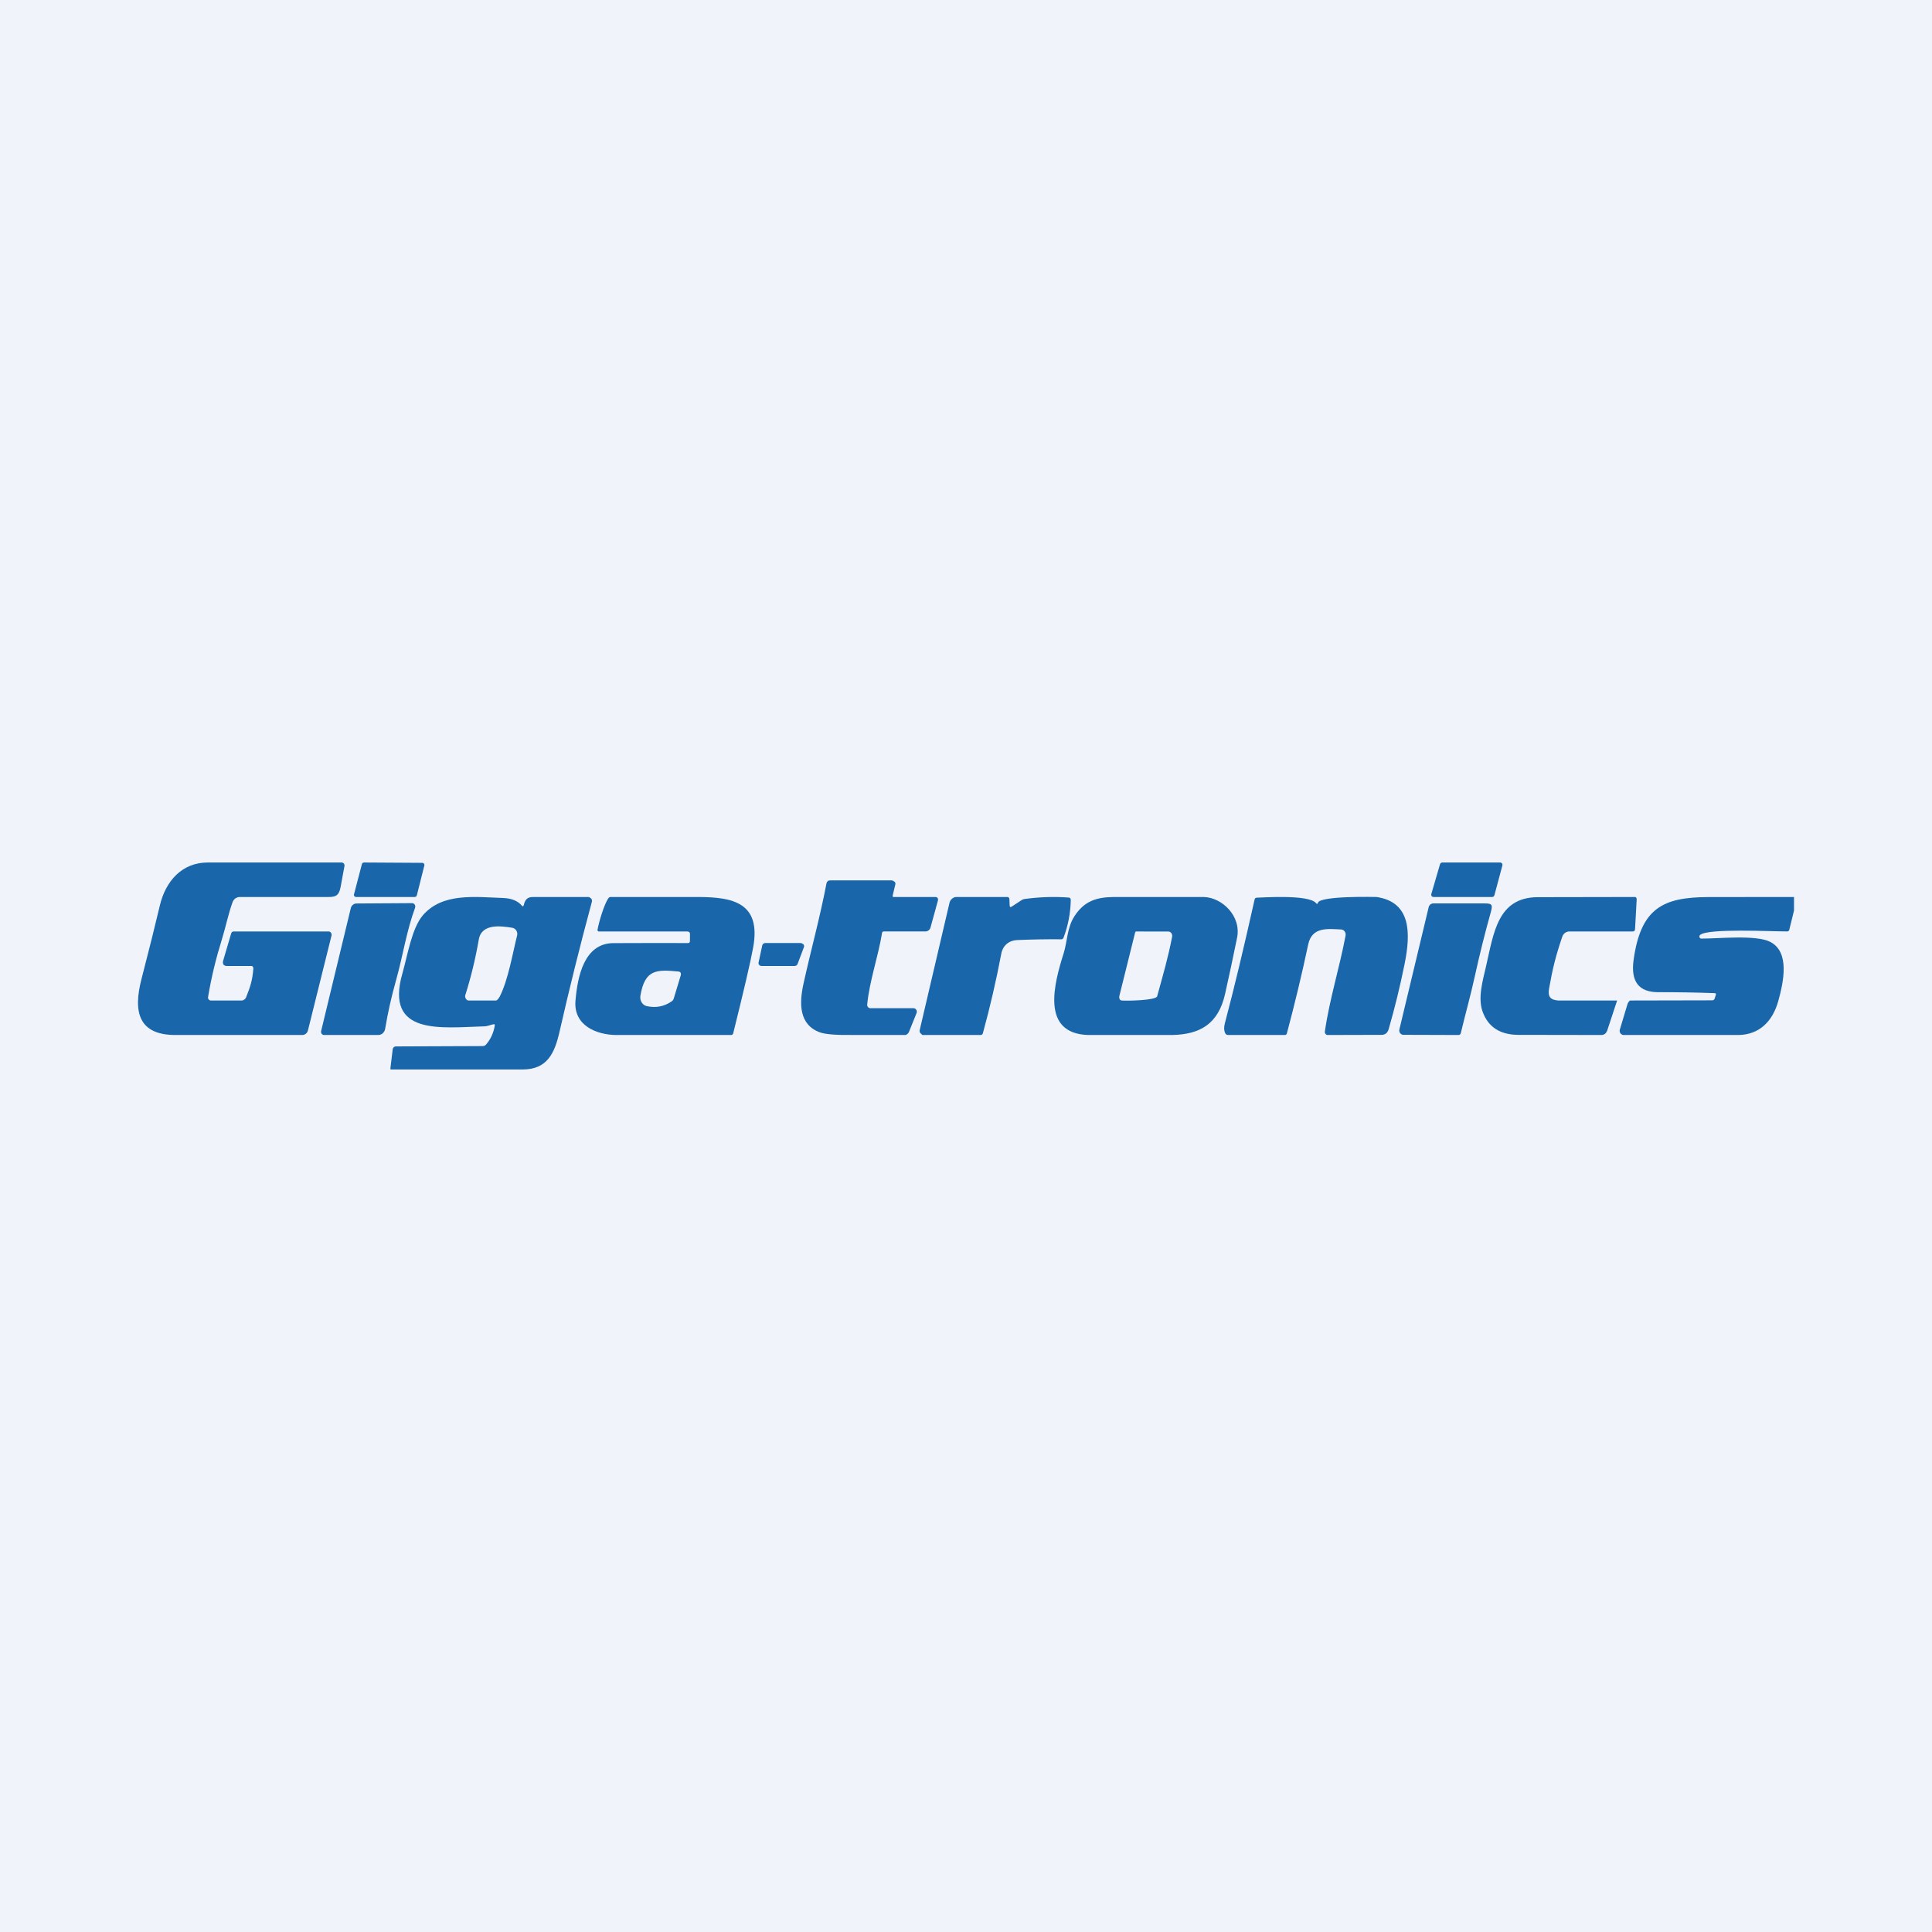
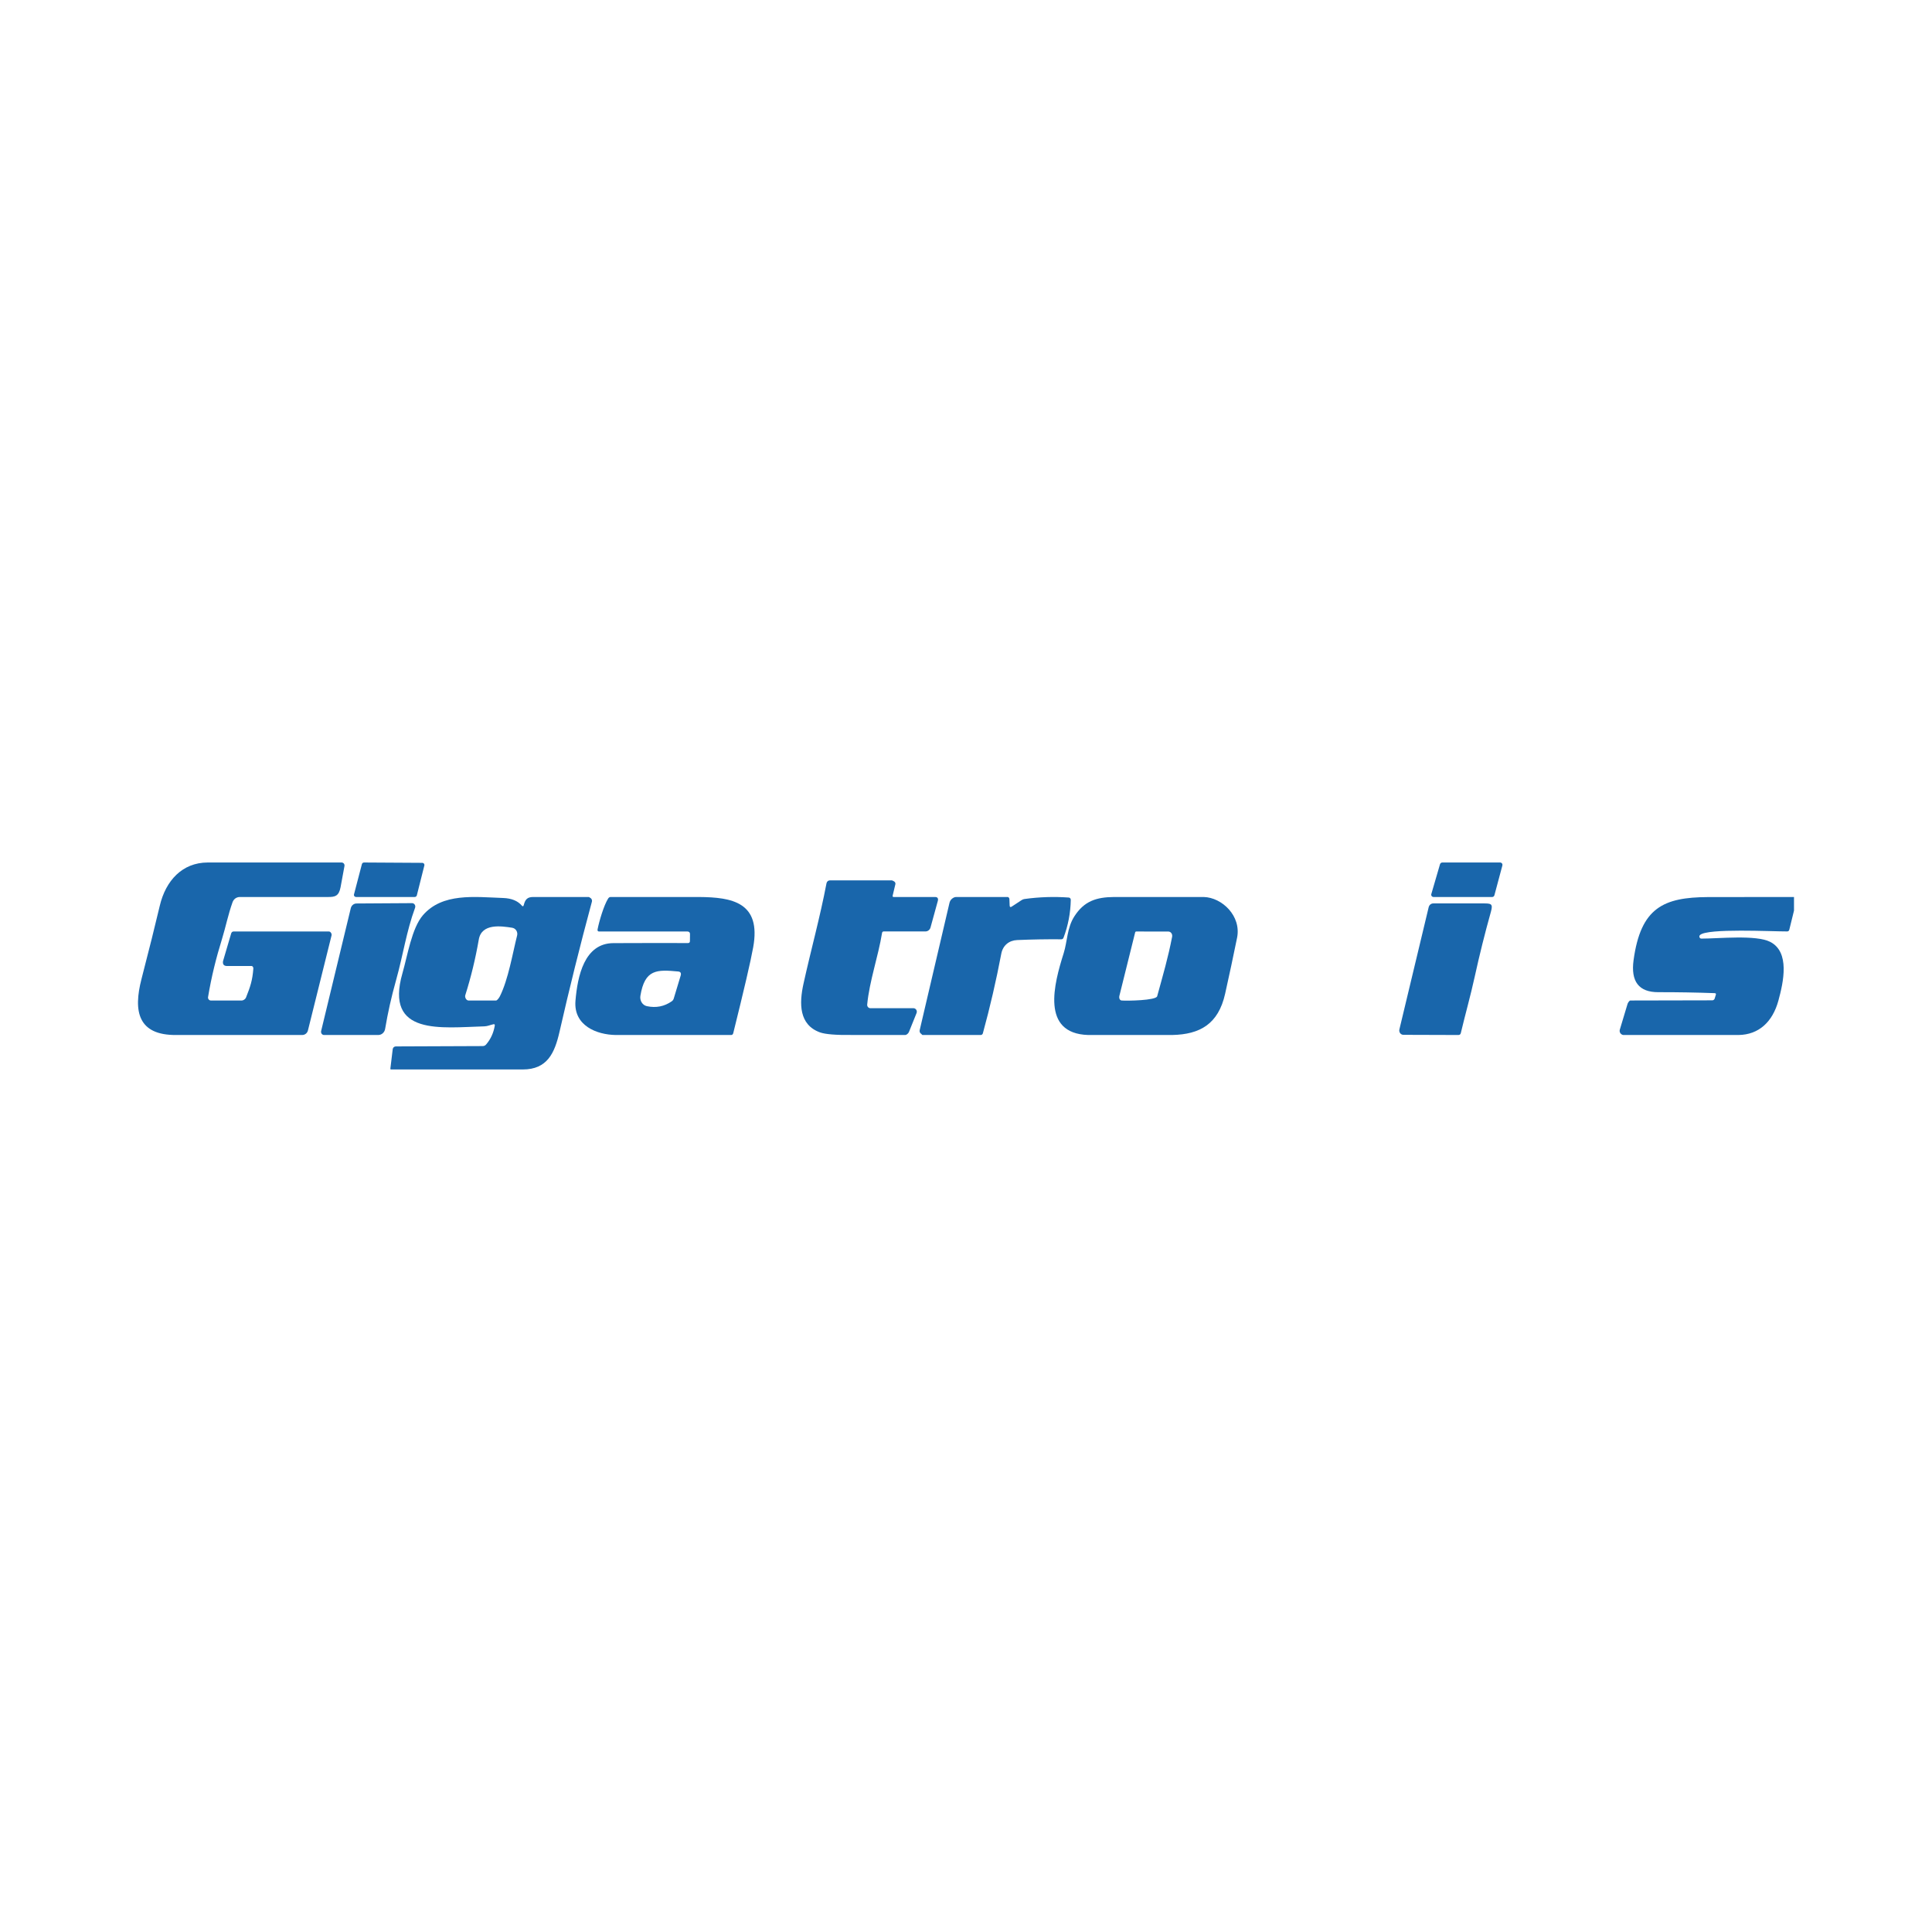
<svg xmlns="http://www.w3.org/2000/svg" width="56" height="56" viewBox="0 0 56 56" fill="none">
-   <rect width="56" height="56" fill="#F0F3FA" />
  <path d="M6.109 29L6.998 29.001C7.055 29.001 7.11 28.964 7.132 28.91C7.257 28.597 7.317 28.416 7.343 28.079C7.346 28.039 7.328 28.002 7.289 28H6.57C6.483 27.997 6.448 27.942 6.466 27.854L6.695 27.075C6.703 27.035 6.727 27 6.766 27H9.535C9.581 27 9.622 27.066 9.611 27.111L8.926 29.867C8.917 29.905 8.895 29.94 8.864 29.964C8.833 29.988 8.795 30.001 8.756 30L5.114 30C4.001 30.012 3.857 29.317 4.102 28.374C4.324 27.516 4.501 26.808 4.632 26.251C4.803 25.528 5.281 25.002 6.019 25L9.901 25C9.913 25 9.926 25.002 9.937 25.008C9.948 25.013 9.958 25.021 9.966 25.03C9.974 25.04 9.98 25.051 9.983 25.063C9.986 25.075 9.987 25.088 9.985 25.101C9.95 25.302 9.912 25.508 9.871 25.719C9.822 25.97 9.716 26.003 9.5 26H6.947C6.902 26.001 6.859 26.015 6.822 26.041C6.786 26.068 6.758 26.105 6.742 26.147C6.613 26.506 6.542 26.869 6.435 27.217C6.268 27.755 6.13 28.301 6.03 28.904C6.023 28.951 6.063 29 6.109 29Z" fill="#1966AB" />
  <path d="M12.3 25.087L12.082 25.953C12.079 25.966 12.071 25.978 12.059 25.987C12.048 25.995 12.035 26 12.02 26H10.322C10.313 26 10.303 25.998 10.294 25.994C10.286 25.99 10.278 25.984 10.272 25.976C10.266 25.969 10.262 25.96 10.26 25.951C10.258 25.942 10.258 25.932 10.261 25.923L10.49 25.047C10.493 25.034 10.501 25.022 10.512 25.013C10.524 25.005 10.537 25 10.552 25L12.239 25.01C12.249 25.01 12.258 25.012 12.267 25.017C12.276 25.021 12.283 25.027 12.289 25.034C12.295 25.042 12.299 25.05 12.301 25.059C12.303 25.069 12.302 25.078 12.3 25.087Z" fill="#1966AB" />
  <path d="M41.806 25H43.482C43.493 25 43.503 25.003 43.512 25.007C43.521 25.012 43.529 25.018 43.536 25.026C43.542 25.034 43.546 25.043 43.548 25.053C43.55 25.063 43.55 25.073 43.548 25.083L43.316 25.95C43.312 25.964 43.303 25.977 43.292 25.986C43.28 25.995 43.265 26 43.25 26H41.552C41.542 26 41.531 25.998 41.522 25.993C41.513 25.988 41.504 25.982 41.498 25.974C41.492 25.965 41.487 25.956 41.486 25.946C41.484 25.936 41.484 25.925 41.487 25.916L41.74 25.048C41.745 25.034 41.753 25.022 41.765 25.014C41.777 25.005 41.791 25 41.806 25Z" fill="#1966AB" />
  <path d="M25.567 27.041C25.456 27.726 25.201 28.434 25.136 29.118C25.135 29.131 25.137 29.145 25.14 29.157C25.145 29.17 25.151 29.182 25.16 29.192C25.168 29.201 25.179 29.209 25.191 29.215C25.202 29.22 25.215 29.223 25.228 29.223H26.476C26.492 29.223 26.508 29.227 26.522 29.235C26.537 29.243 26.549 29.254 26.558 29.268C26.567 29.282 26.573 29.299 26.574 29.315C26.576 29.332 26.573 29.349 26.567 29.364L26.347 29.91C26.332 29.948 26.285 29.995 26.246 29.999H24.693C24.229 30.005 23.921 29.979 23.767 29.924C23.157 29.702 23.163 29.087 23.29 28.512C23.505 27.536 23.771 26.58 23.957 25.6C23.962 25.577 23.974 25.556 23.992 25.541C24.009 25.526 24.032 25.518 24.054 25.518H25.853C25.864 25.518 25.906 25.543 25.916 25.548C25.925 25.554 25.934 25.561 25.94 25.57C25.947 25.579 25.951 25.59 25.953 25.601C25.956 25.612 25.955 25.623 25.952 25.634L25.875 25.957C25.864 26 25.892 26 25.916 26H27.105C27.175 26 27.201 26.041 27.184 26.111L26.973 26.878C26.965 26.912 26.946 26.943 26.919 26.964C26.893 26.986 26.86 26.998 26.826 26.998H25.617C25.589 26.998 25.572 27.012 25.567 27.041Z" fill="#1966AB" />
  <path d="M11.942 26.178C11.957 26.178 11.973 26.181 11.986 26.189C12 26.196 12.012 26.207 12.021 26.221C12.029 26.234 12.035 26.249 12.037 26.265C12.038 26.281 12.036 26.298 12.031 26.313C11.78 26.994 11.683 27.688 11.485 28.393C11.333 28.94 11.246 29.337 11.163 29.824C11.155 29.873 11.13 29.918 11.094 29.95C11.057 29.983 11.011 30 10.963 30H9.394C9.381 30 9.367 29.997 9.355 29.991C9.343 29.985 9.333 29.976 9.324 29.965C9.316 29.954 9.31 29.941 9.308 29.927C9.305 29.913 9.305 29.899 9.308 29.886L10.168 26.323C10.178 26.284 10.199 26.25 10.229 26.226C10.259 26.201 10.296 26.188 10.334 26.188L11.942 26.178Z" fill="#1966AB" />
  <path d="M41.411 26.295C41.419 26.264 41.436 26.236 41.46 26.216C41.485 26.196 41.515 26.186 41.545 26.186L42.984 26.186C43.215 26.186 43.283 26.187 43.215 26.427C43.04 27.051 42.884 27.678 42.746 28.308C42.624 28.866 42.473 29.395 42.343 29.942C42.334 29.981 42.31 30 42.272 30L40.679 29.995C40.66 29.995 40.642 29.991 40.626 29.982C40.61 29.974 40.595 29.962 40.584 29.947C40.573 29.931 40.565 29.914 40.561 29.895C40.557 29.877 40.558 29.857 40.562 29.838L41.411 26.295Z" fill="#1966AB" />
  <path d="M14.3 29.689C14.21 29.708 14.134 29.746 14.043 29.749C12.8 29.783 11.141 30.034 11.665 28.21C11.813 27.696 11.934 26.907 12.257 26.53C12.822 25.875 13.75 25.999 14.587 26.029C14.827 26.038 15.006 26.111 15.124 26.248C15.151 26.28 15.17 26.276 15.181 26.235C15.222 26.076 15.28 26.001 15.451 26H17.063C17.078 26 17.093 26.016 17.106 26.023C17.119 26.029 17.131 26.039 17.14 26.052C17.149 26.064 17.155 26.078 17.158 26.093C17.161 26.108 17.16 26.123 17.156 26.138C16.813 27.407 16.501 28.663 16.218 29.906C16.076 30.53 15.86 30.997 15.156 30.999C13.891 31 12.617 31 11.334 30.999C11.331 30.999 11.329 30.998 11.326 30.997C11.323 30.996 11.321 30.994 11.319 30.992C11.317 30.99 11.316 30.987 11.315 30.984C11.315 30.981 11.314 30.979 11.315 30.976L11.383 30.412C11.386 30.389 11.396 30.369 11.412 30.354C11.429 30.34 11.45 30.331 11.471 30.331L13.991 30.321C14.032 30.321 14.065 30.305 14.092 30.273C14.223 30.12 14.306 29.939 14.341 29.73C14.347 29.695 14.333 29.681 14.3 29.689ZM14.844 26.891C14.524 26.841 13.96 26.759 13.878 27.233C13.782 27.786 13.652 28.324 13.486 28.848C13.468 28.905 13.512 28.997 13.577 29H14.382C14.417 28.994 14.471 28.915 14.488 28.881C14.733 28.391 14.857 27.641 14.989 27.114C14.995 27.09 14.996 27.065 14.992 27.04C14.988 27.015 14.978 26.991 14.965 26.97C14.951 26.949 14.933 26.931 14.913 26.917C14.892 26.904 14.868 26.895 14.844 26.891Z" fill="#1966AB" />
  <path d="M17.321 26.939C17.367 26.7 17.503 26.242 17.627 26.045C17.644 26.019 17.667 26.001 17.695 26L20.263 26C21.21 26.008 22.071 26.146 21.831 27.461C21.758 27.865 21.565 28.693 21.254 29.945C21.246 29.976 21.227 29.999 21.198 30H17.845C17.301 29.992 16.622 29.732 16.68 29.011C16.74 28.292 16.937 27.342 17.778 27.337C18.481 27.334 19.241 27.333 19.943 27.335C19.981 27.335 19.999 27.314 19.998 27.272L20 27.07C19.999 27.023 19.969 27 19.926 27H17.362C17.328 27 17.315 26.976 17.321 26.939ZM19.656 28.159C19.041 28.102 18.689 28.089 18.562 28.865C18.551 28.932 18.565 29.001 18.6 29.057C18.635 29.113 18.689 29.151 18.749 29.164C19.015 29.221 19.255 29.174 19.471 29.023C19.5 29.003 19.52 28.975 19.53 28.939L19.729 28.28C19.751 28.206 19.727 28.165 19.656 28.159Z" fill="#1966AB" />
  <path d="M29.326 26.278L29.611 26.091C29.638 26.073 29.667 26.062 29.697 26.058C30.123 25.999 30.551 25.985 30.981 26.016C30.996 26.017 31.01 26.025 31.021 26.037C31.031 26.049 31.037 26.065 31.037 26.082C31.03 26.462 30.96 26.828 30.827 27.18C30.815 27.21 30.794 27.226 30.763 27.226C30.334 27.222 29.907 27.23 29.484 27.248C29.249 27.257 29.069 27.402 29.023 27.643C28.874 28.427 28.696 29.196 28.489 29.95C28.485 29.965 28.477 29.977 28.466 29.986C28.454 29.995 28.441 30 28.427 30L26.74 30C26.727 30 26.714 29.974 26.703 29.967C26.691 29.961 26.681 29.951 26.673 29.94C26.665 29.929 26.66 29.915 26.657 29.901C26.654 29.887 26.655 29.873 26.658 29.859L27.521 26.171C27.532 26.124 27.557 26.082 27.591 26.053C27.626 26.023 27.669 26 27.713 26H29.21C29.223 26 29.235 26.012 29.244 26.022C29.253 26.032 29.258 26.045 29.258 26.059L29.265 26.241C29.266 26.291 29.287 26.304 29.326 26.278Z" fill="#1966AB" />
  <path d="M31.141 26.561C31.425 26.118 31.778 26.004 32.291 26L34.892 26C35.421 26.014 35.986 26.551 35.857 27.183C35.747 27.724 35.632 28.264 35.511 28.804C35.314 29.686 34.778 29.983 33.978 30H31.541C30.162 29.957 30.551 28.516 30.831 27.63C30.939 27.29 30.925 26.897 31.141 26.561ZM32.902 27.03L32.446 28.865C32.431 28.929 32.453 28.995 32.513 29C32.664 29.013 33.507 29 33.541 28.877C33.716 28.239 33.857 27.763 33.975 27.151C33.978 27.133 33.978 27.114 33.974 27.096C33.97 27.078 33.963 27.061 33.952 27.047C33.942 27.033 33.928 27.021 33.913 27.013C33.898 27.005 33.882 27.001 33.865 27.001L32.938 27C32.918 27 32.906 27.01 32.902 27.03Z" fill="#1966AB" />
-   <path d="M38.2 26.168C38.259 25.957 39.904 26 39.904 26C40.901 26.151 40.895 27.043 40.712 27.946C40.58 28.599 40.426 29.227 40.251 29.83C40.219 29.941 40.149 29.996 40.043 29.996L38.484 30C38.472 30 38.46 29.997 38.449 29.992C38.438 29.987 38.429 29.979 38.421 29.969C38.413 29.959 38.407 29.947 38.404 29.935C38.401 29.922 38.4 29.909 38.402 29.896C38.539 28.955 38.829 28.04 39.002 27.12C39.006 27.099 39.006 27.077 39.001 27.056C38.997 27.035 38.988 27.015 38.976 26.998C38.963 26.981 38.948 26.967 38.93 26.957C38.913 26.948 38.893 26.942 38.873 26.941C38.506 26.927 38.031 26.85 37.92 27.371C37.736 28.238 37.529 29.1 37.3 29.955C37.297 29.968 37.29 29.979 37.281 29.987C37.271 29.995 37.259 29.999 37.247 29.999H35.593C35.556 29.999 35.529 29.981 35.513 29.946C35.476 29.872 35.473 29.779 35.502 29.666C35.767 28.666 36.054 27.468 36.365 26.073C36.373 26.038 36.393 26.021 36.425 26.02C36.537 26.02 37.943 25.915 38.148 26.18C38.172 26.21 38.189 26.206 38.2 26.168Z" fill="#1966AB" />
-   <path d="M43.074 28.007C43.296 27.046 43.407 26.016 44.563 26.005L47.393 26C47.426 26.001 47.442 26.037 47.44 26.074L47.393 26.928C47.391 26.975 47.369 26.999 47.326 26.999H45.486C45.442 26.999 45.398 27.014 45.362 27.041C45.325 27.069 45.297 27.108 45.282 27.154C45.1 27.691 45.007 28.051 44.901 28.652C44.858 28.898 44.944 28.98 45.162 29H46.873L46.588 29.865C46.557 29.951 46.501 29.999 46.418 30L44.008 29.996C43.48 29.993 43.136 29.77 42.975 29.326C42.83 28.923 42.977 28.429 43.074 28.007Z" fill="#1966AB" />
  <path d="M52 26V26.394L51.864 26.947C51.861 26.962 51.853 26.975 51.843 26.984C51.832 26.993 51.819 26.998 51.805 26.998C51.351 27 49.494 26.902 49.277 27.101C49.268 27.108 49.262 27.119 49.259 27.131C49.256 27.142 49.257 27.155 49.261 27.166C49.264 27.178 49.272 27.188 49.281 27.195C49.29 27.202 49.301 27.206 49.312 27.206C49.814 27.207 50.902 27.09 51.311 27.301C51.885 27.596 51.697 28.459 51.547 29.006C51.38 29.616 50.983 29.993 50.39 30H47.05C47.034 30 47.019 29.99 47.004 29.982C46.99 29.974 46.977 29.962 46.968 29.948C46.958 29.934 46.951 29.918 46.948 29.901C46.945 29.884 46.946 29.866 46.95 29.849L47.176 29.097C47.182 29.073 47.228 29 47.255 29L49.633 28.995C49.647 28.995 49.66 28.99 49.672 28.982C49.684 28.974 49.693 28.962 49.699 28.948L49.731 28.845C49.747 28.808 49.736 28.788 49.699 28.787C49.154 28.767 48.608 28.758 48.063 28.759C47.503 28.759 47.265 28.45 47.35 27.83C47.558 26.306 48.221 26.009 49.507 26.002L52 26Z" fill="#1966AB" />
-   <path d="M22.186 27.334L23.212 27.334C23.227 27.334 23.245 27.346 23.258 27.352C23.271 27.358 23.282 27.367 23.291 27.377C23.299 27.388 23.304 27.4 23.307 27.413C23.309 27.426 23.308 27.439 23.303 27.451L23.117 27.944C23.11 27.961 23.099 27.975 23.083 27.985C23.067 27.995 23.048 28 23.029 28H22.078C22.065 28 22.051 27.997 22.039 27.992C22.026 27.987 22.015 27.98 22.007 27.97C21.998 27.961 21.992 27.95 21.988 27.938C21.985 27.926 21.984 27.914 21.987 27.902L22.095 27.4C22.099 27.381 22.111 27.365 22.127 27.352C22.144 27.34 22.165 27.334 22.186 27.334Z" fill="#1966AB" />
</svg>